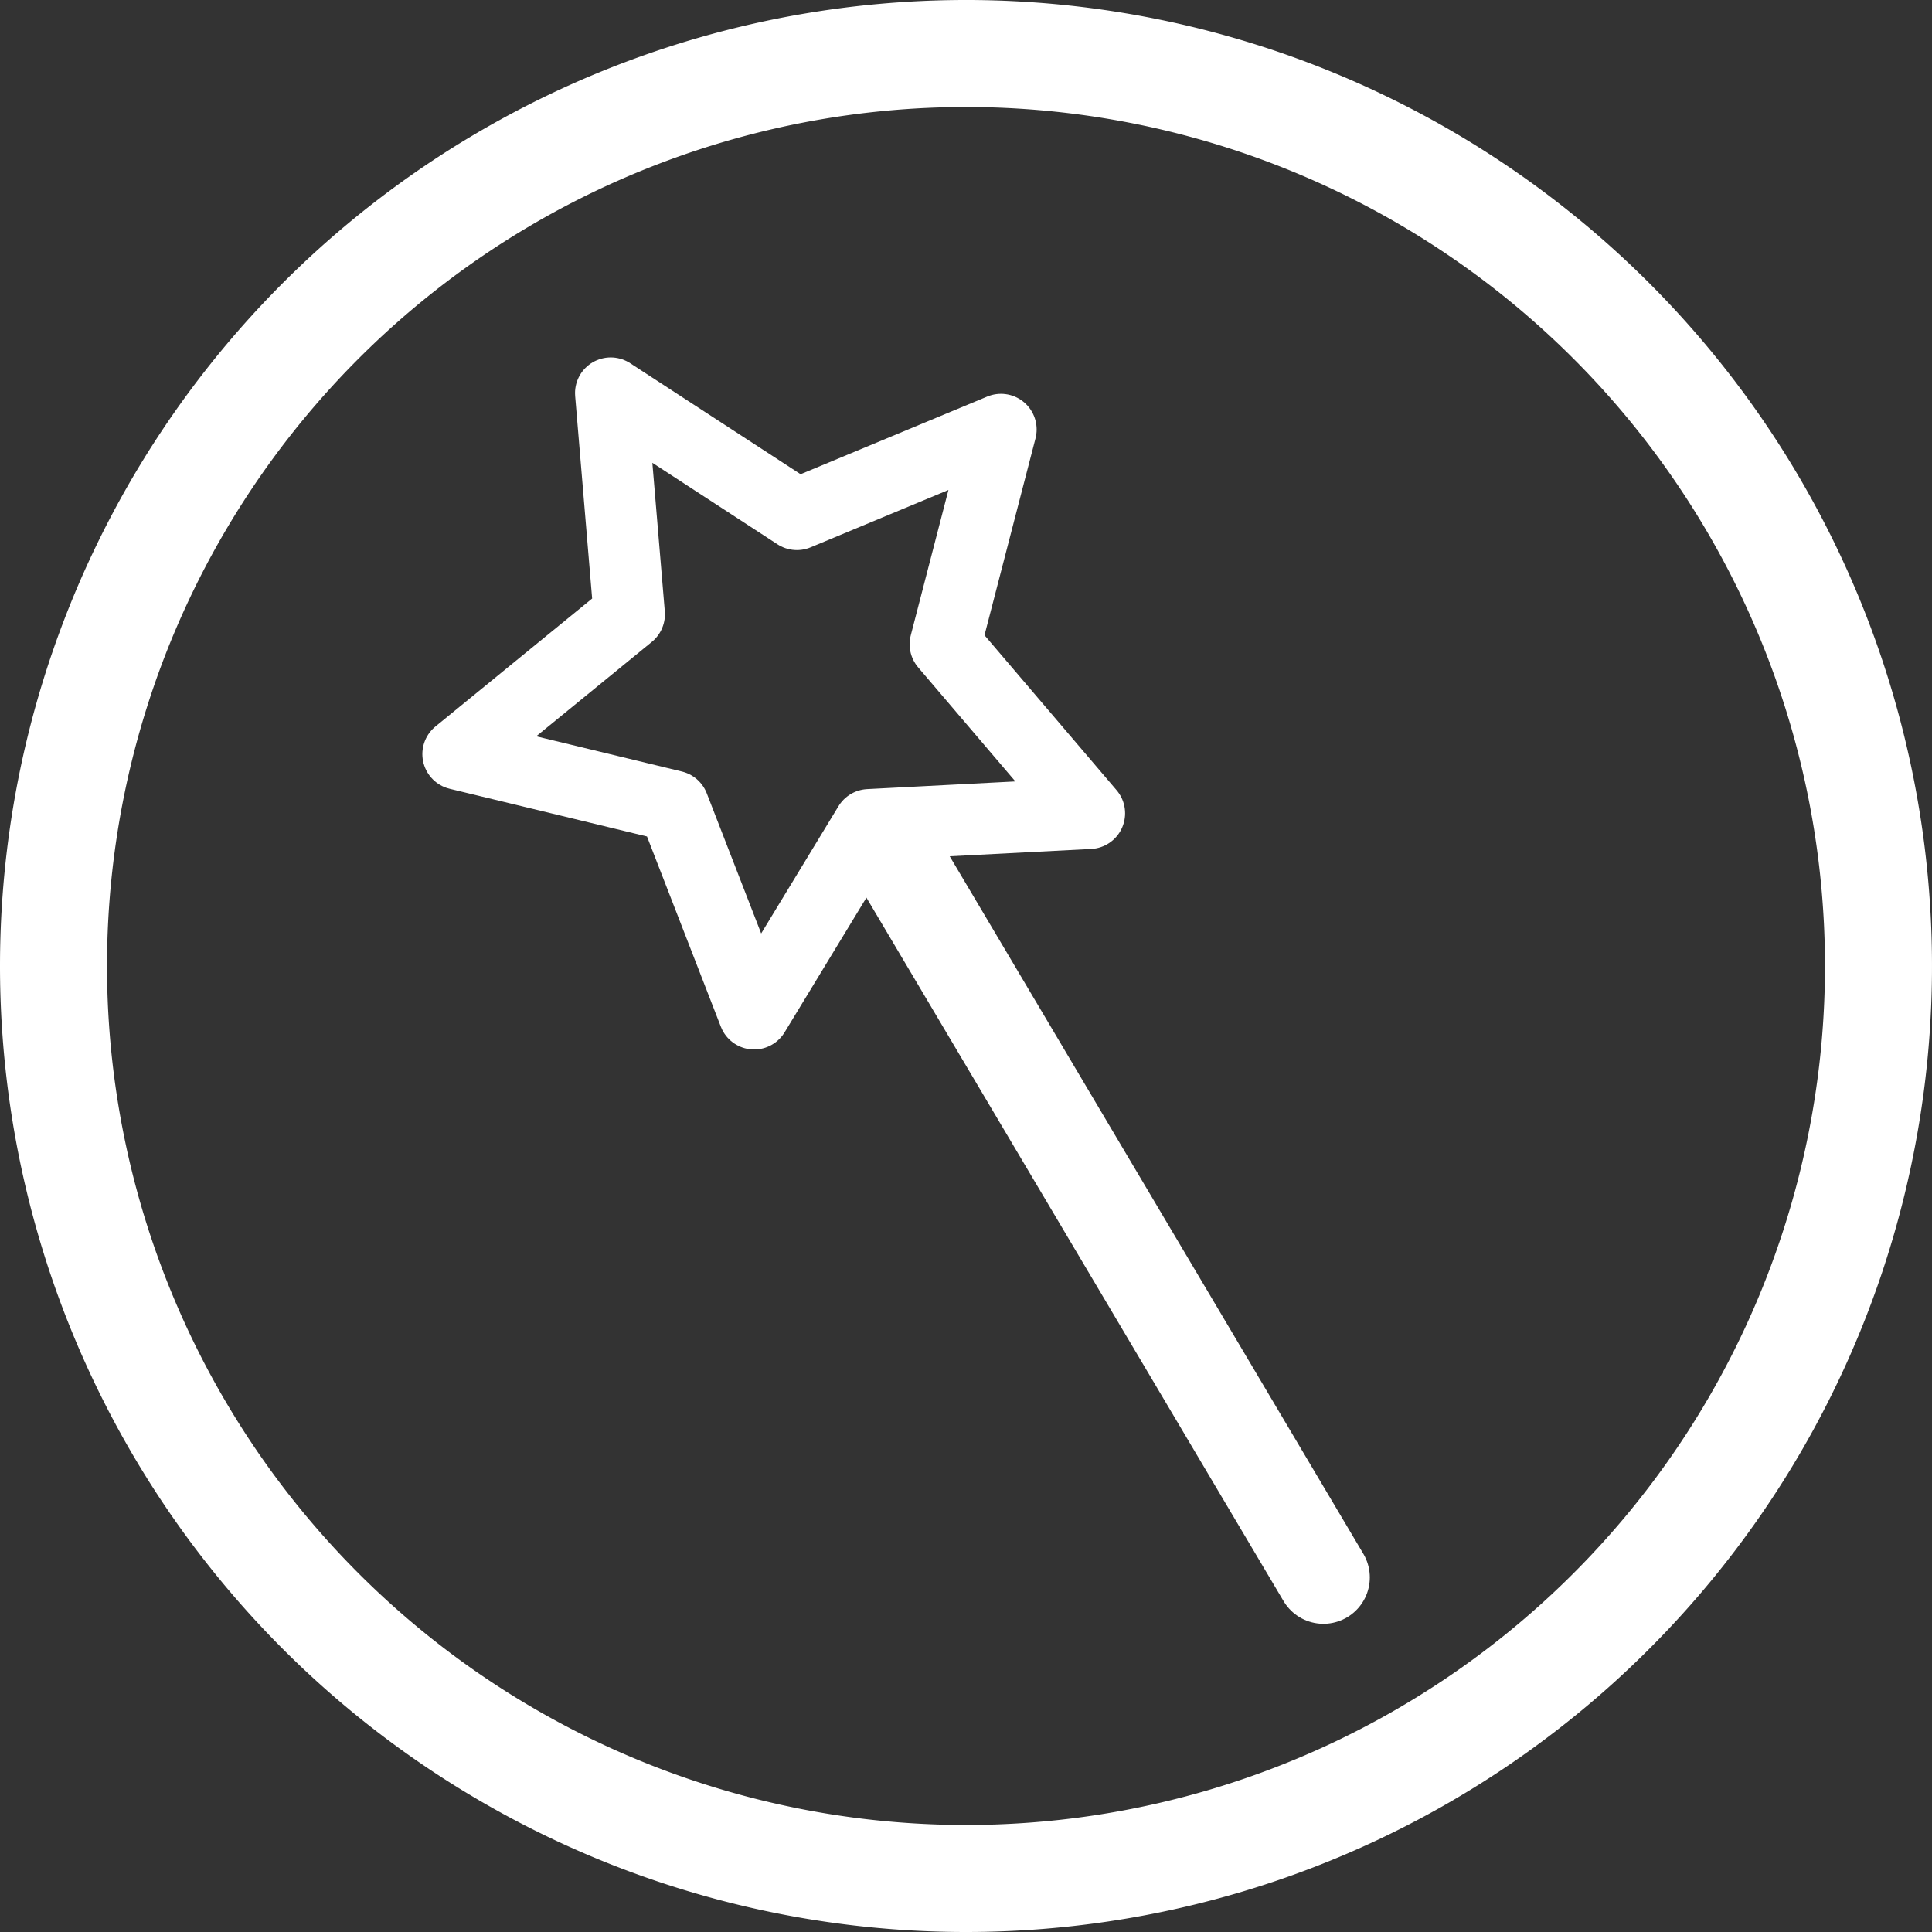
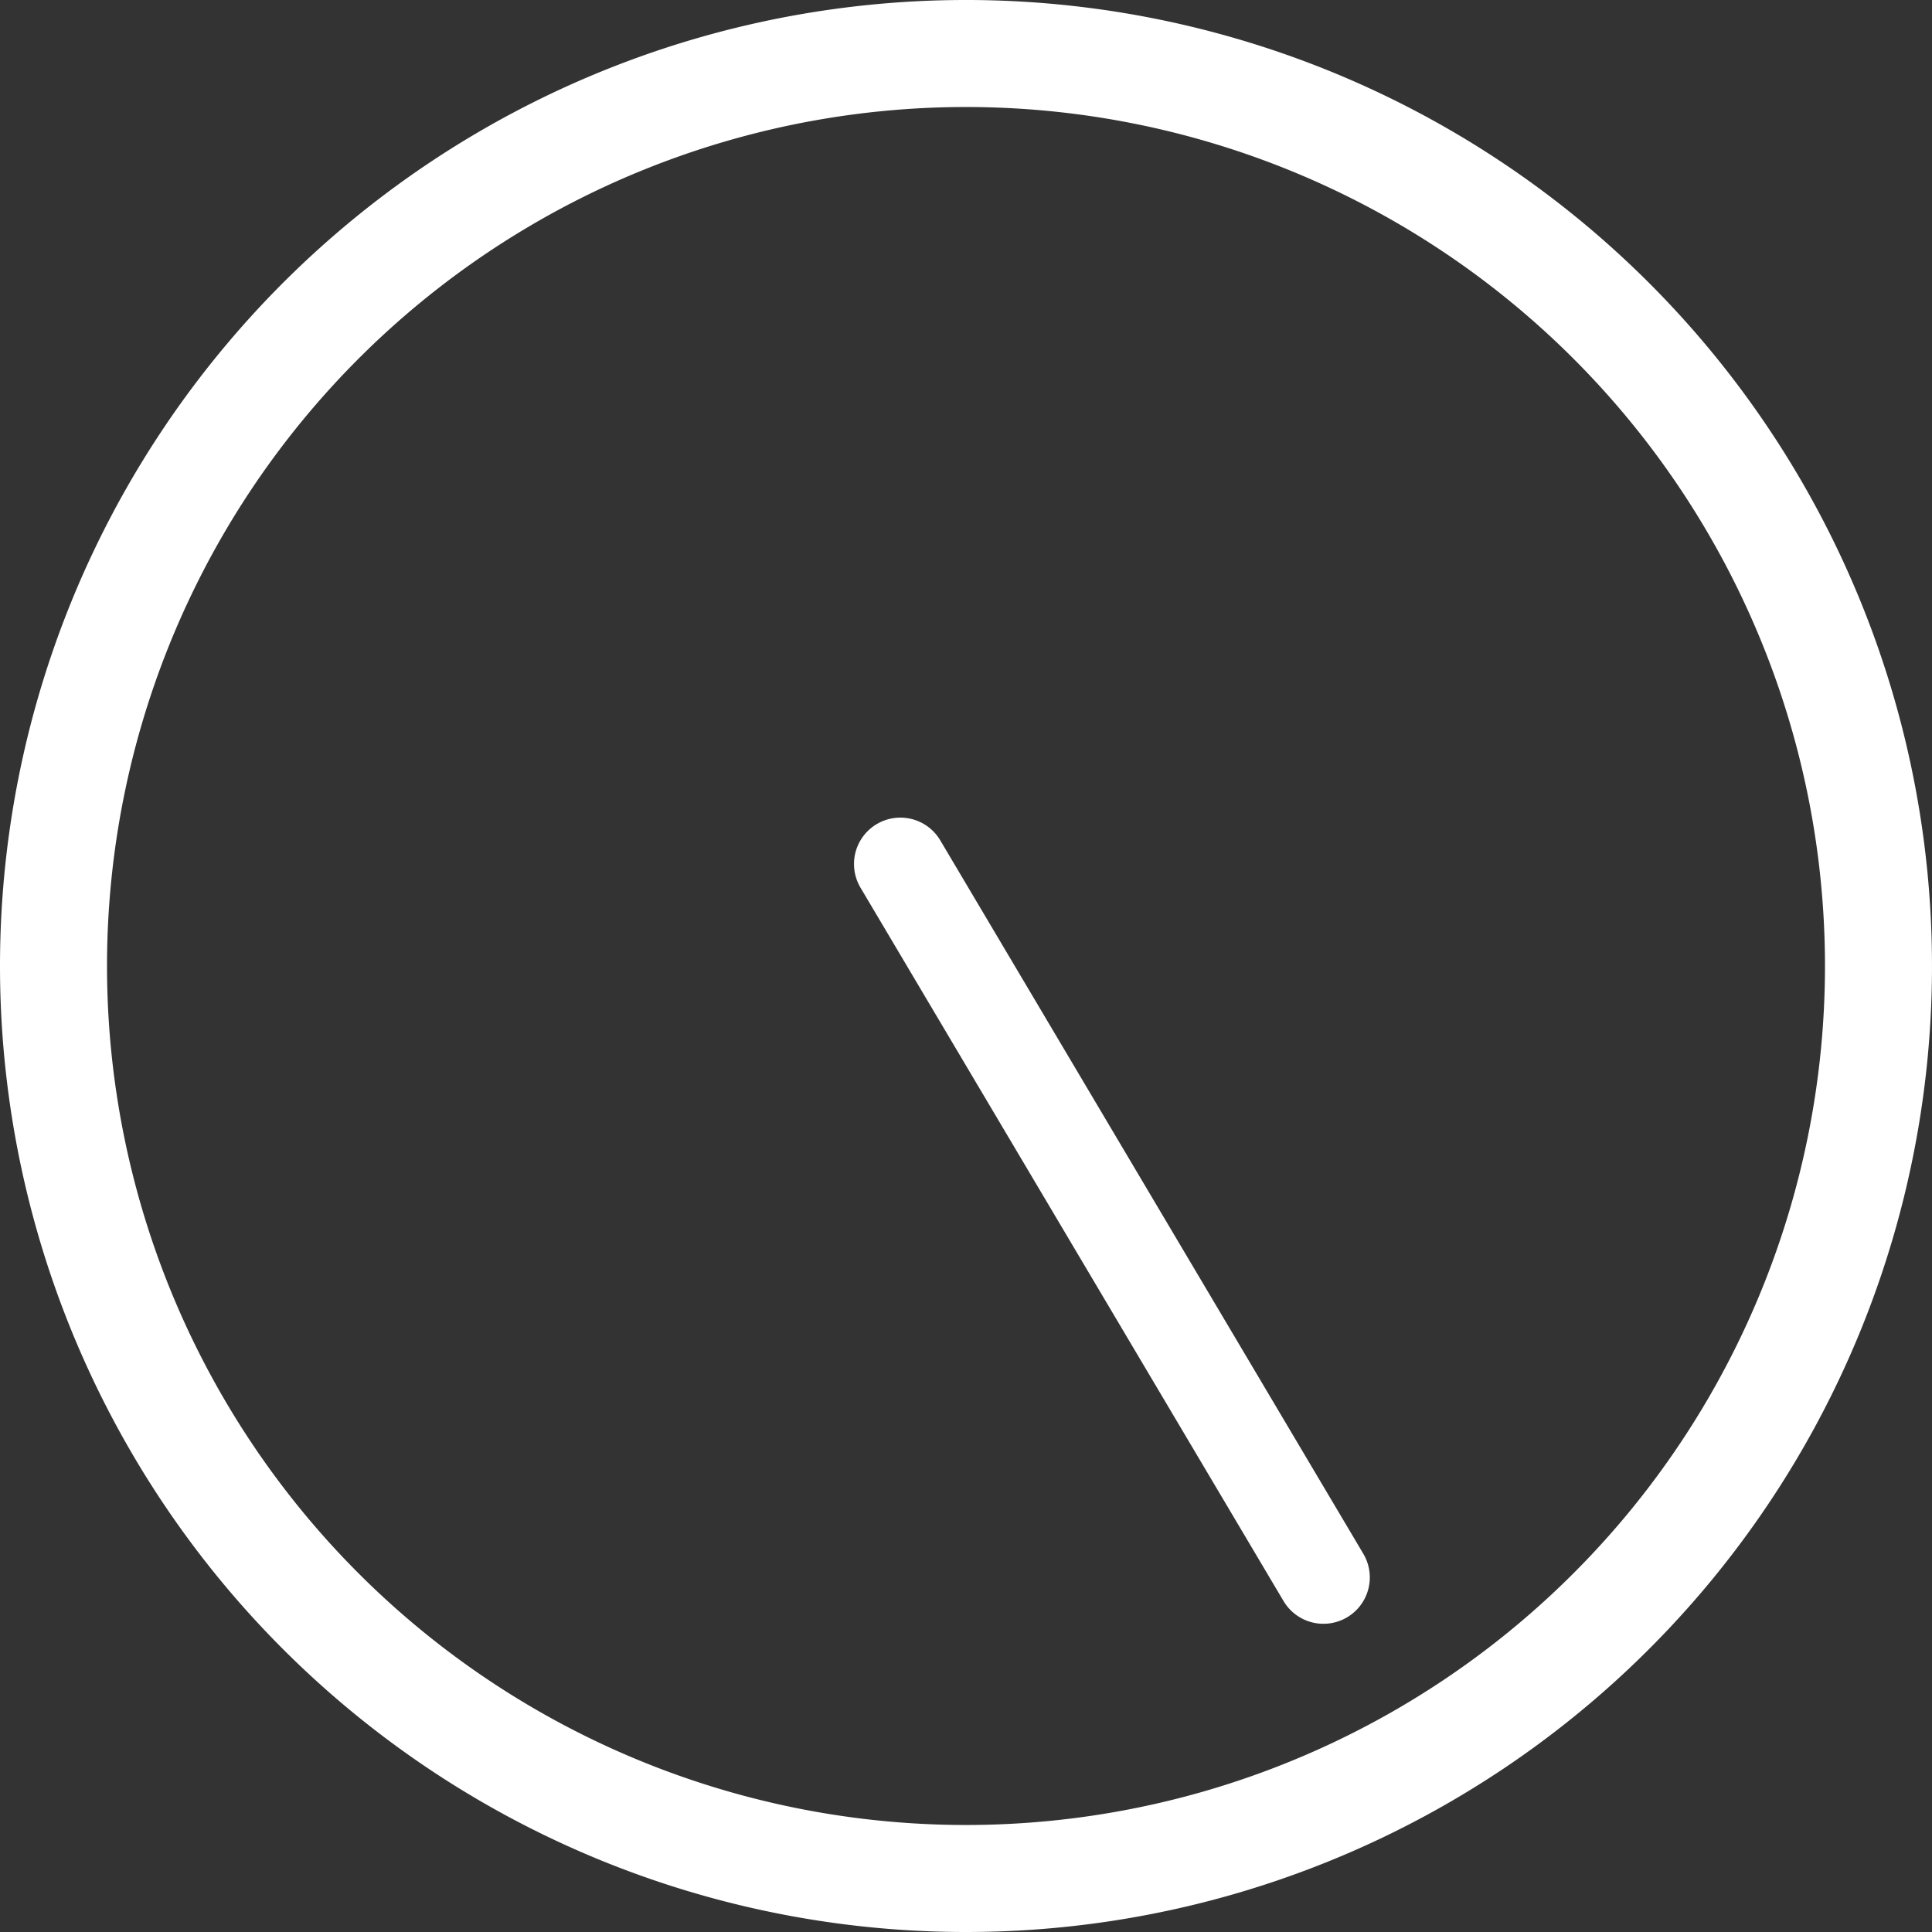
<svg xmlns="http://www.w3.org/2000/svg" viewBox="0 0 27.08 27.08">
  <rect x="0" y="0" width="27.08" height="27.08" fill="#333333" stroke="none" />
  <defs>
    <style>.cls-1,.cls-2,.cls-3{fill:none;stroke:#fff;}.cls-1,.cls-2{stroke-miterlimit:3.86;}.cls-1{stroke-width:1.5px;}.cls-2{stroke-linecap:round;stroke-width:1.3px;}.cls-3{stroke-linejoin:round;}</style>
  </defs>
  <title>Atrakziot ve Hafalot - White</title>
  <g id="Layer_2" data-name="Layer 2">
    <g id="MEIDAIM_PANEL_copy" data-name="MEIDAIM PANEL copy">
      <g id="Atrakziot_ve_Hafalot_Icon_Circle_Group_" data-name="Atrakziot ve Hafalot Icon Circle&lt;Group&gt;">
-         <path class="cls-1" d="M.75,13.54A12.79,12.79,0,1,1,13.54,26.33,12.79,12.79,0,0,1,.75,13.54Z" />
+         <path class="cls-1" d="M.75,13.54A12.79,12.79,0,1,1,13.54,26.33,12.79,12.79,0,0,1,.75,13.54" />
        <line class="cls-2" x1="12.62" y1="12.11" x2="18.55" y2="22.11" />
-         <polygon class="cls-3" points="15.27 11.4 12.18 11.56 10.57 14.21 9.44 11.3 6.42 10.57 8.82 8.61 8.56 5.51 11.17 7.21 14.03 6.02 13.25 9.03 15.27 11.4" />
      </g>
    </g>
  </g>
</svg>